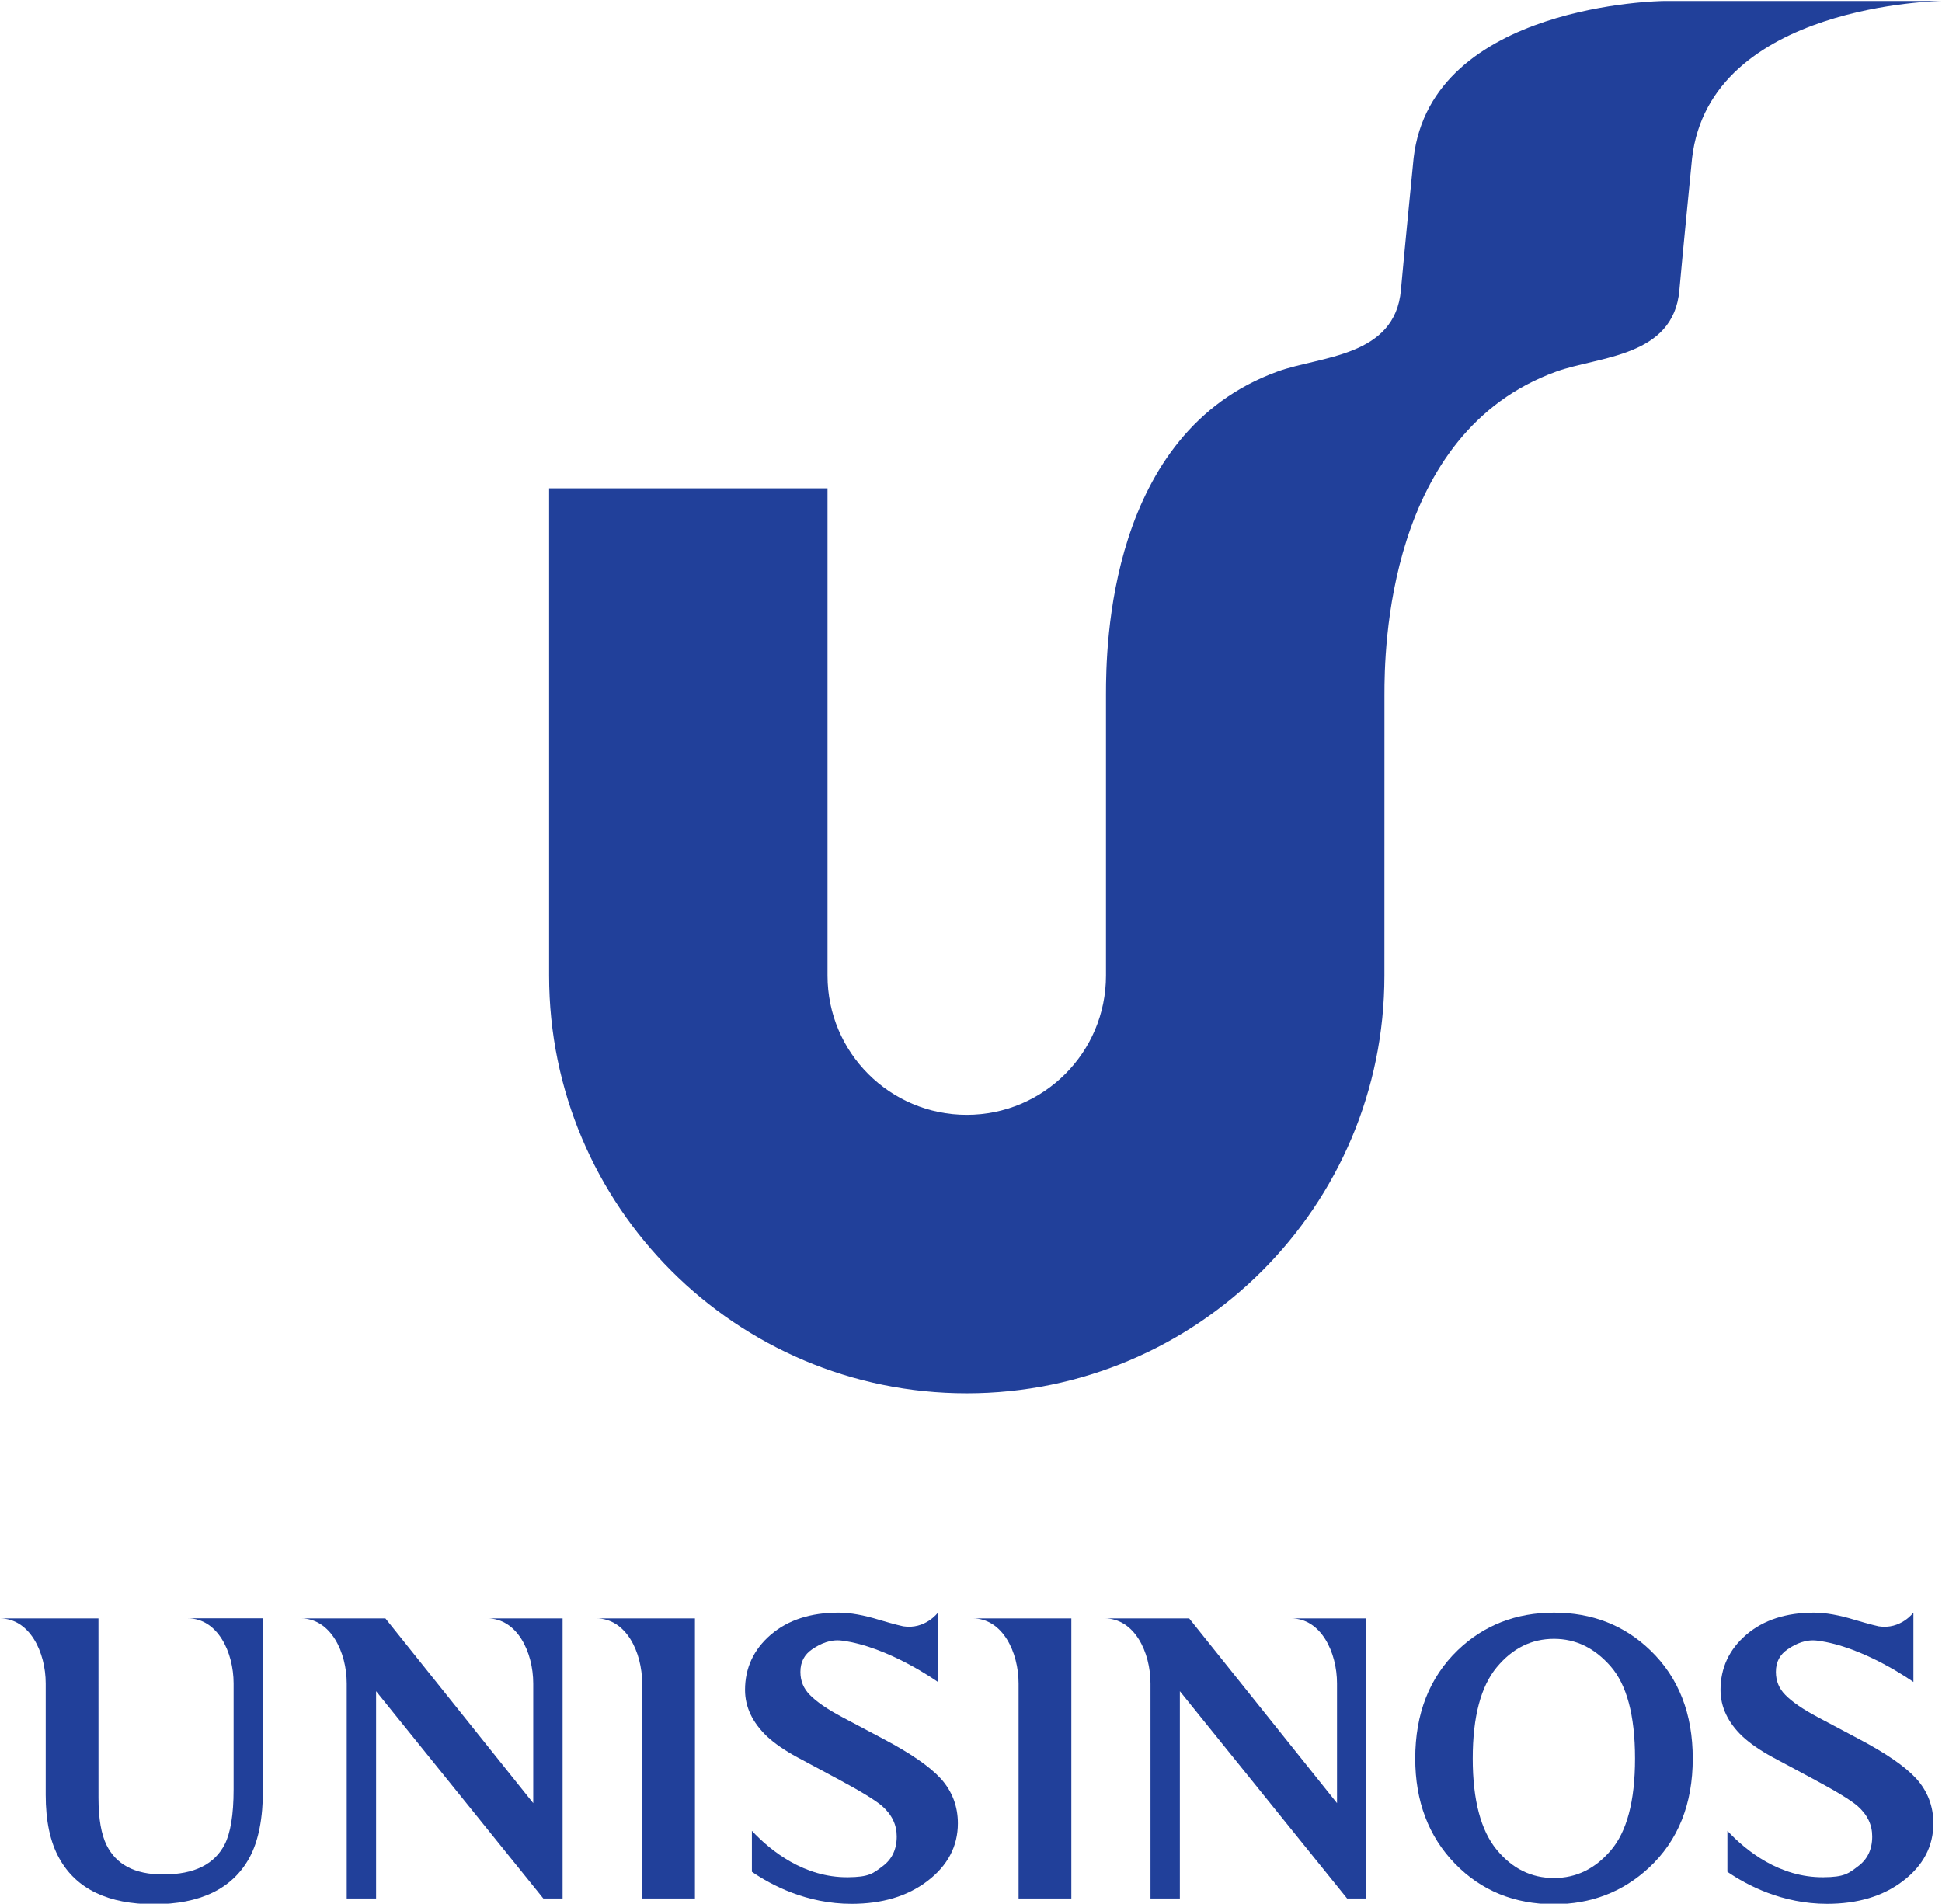
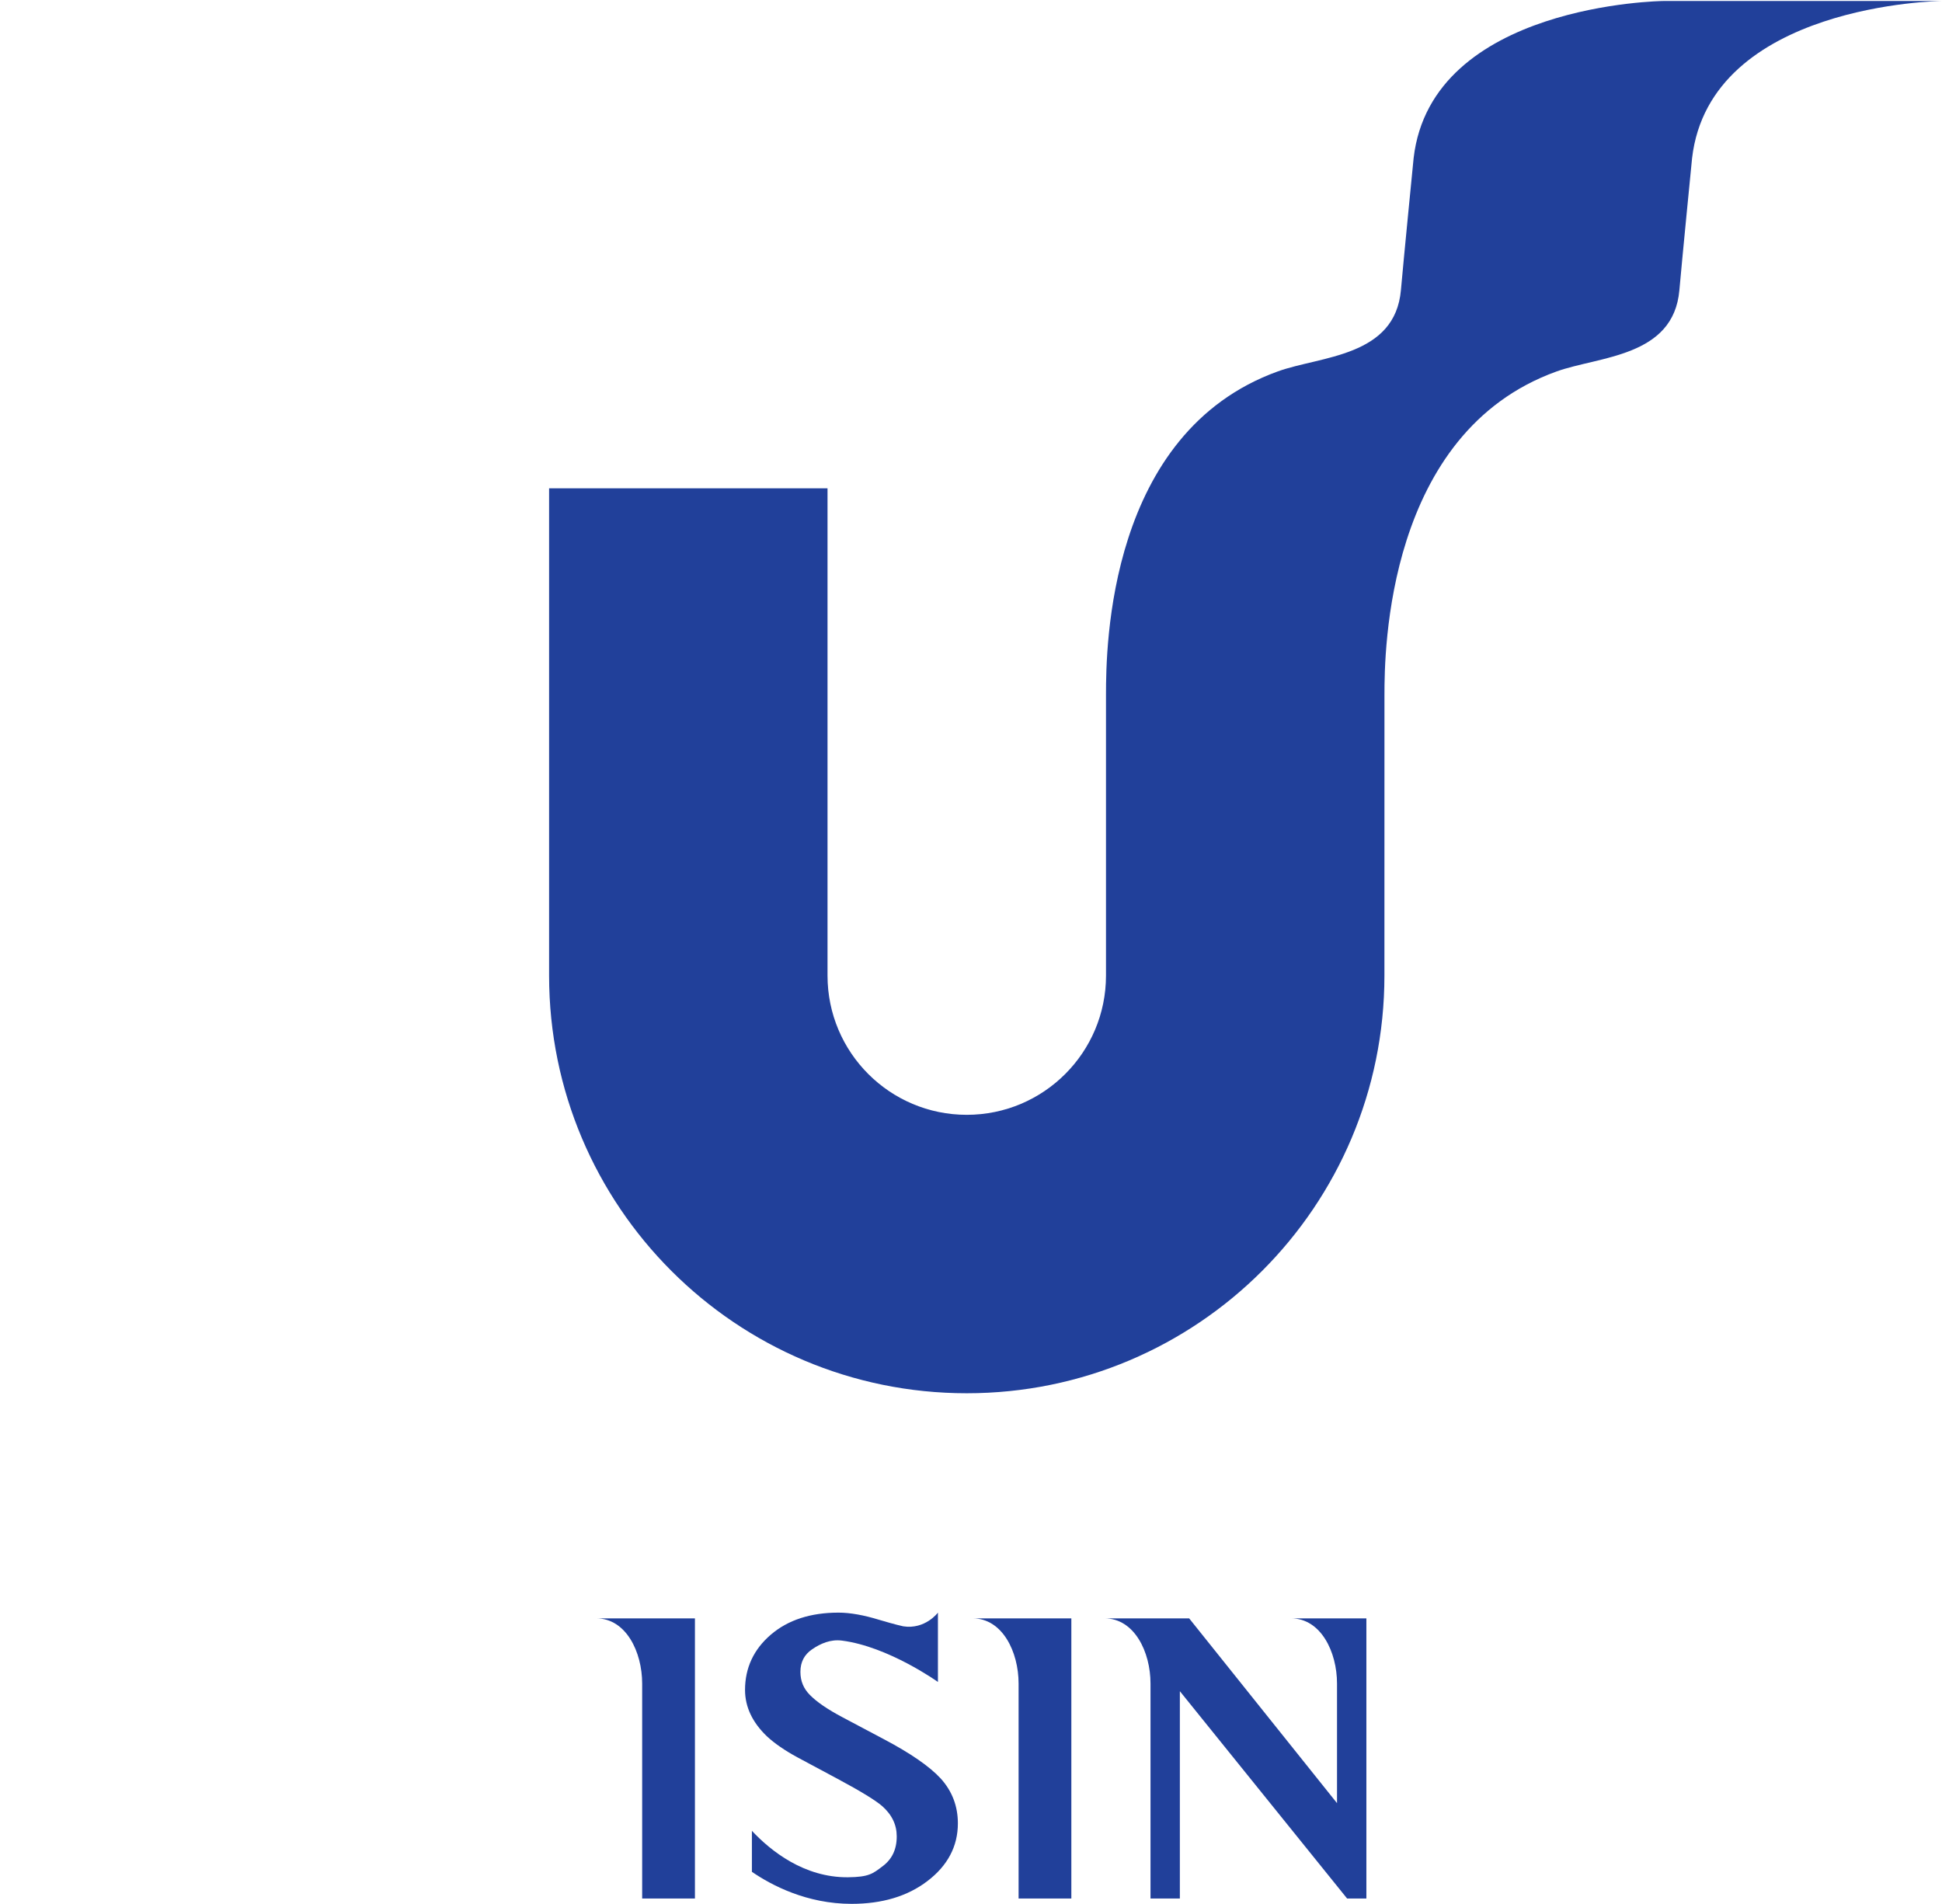
<svg xmlns="http://www.w3.org/2000/svg" xmlns:ns1="http://sodipodi.sourceforge.net/DTD/sodipodi-0.dtd" xmlns:ns2="http://www.inkscape.org/namespaces/inkscape" version="1.1" id="svg2" xml:space="preserve" width="407.036" height="398.994" viewBox="0 0 407.036 398.994" ns1:docname="Logo vertical.svg" ns2:version="1.1.2 (0a00cf5339, 2022-02-04)">
  <defs id="defs6" />
  <ns1:namedview id="namedview4" pagecolor="#ffffff" bordercolor="#666666" borderopacity="1.0" ns2:pageshadow="2" ns2:pageopacity="0.0" ns2:pagecheckerboard="true" showgrid="false" fit-margin-top="0" fit-margin-left="0" fit-margin-right="0" fit-margin-bottom="0" ns2:showpageshadow="false" ns2:zoom="0.64052331" ns2:cx="202.95905" ns2:cy="279.459" ns2:window-width="1920" ns2:window-height="1131" ns2:window-x="0" ns2:window-y="0" ns2:window-maximized="1" ns2:current-layer="g8" />
  <g id="g8" ns2:groupmode="layer" ns2:label="Logo vertical" transform="matrix(1.333,0,0,-1.333,-193.332,841.67)">
-     <path d="m 437.437,357.928 -6.525,3.463 c -2.395,1.264 -4.092,2.441 -5.153,3.521 -0.98,0.987 -1.488,2.178 -1.488,3.621 0,1.588 0.635,2.735 1.85,3.559 1.324,0.904 2.888,1.592 4.675,1.361 7.33,-0.933 15.098,-6.5 15.098,-6.5 v 10.901 c 0,0 -2.006,-2.694 -5.455,-2.153 -0.109,0.022 -1.231,0.266 -3.748,1.014 -2.434,0.744 -4.584,1.139 -6.438,1.139 -4.341,0 -7.923,-1.137 -10.646,-3.477 -2.701,-2.32 -4.041,-5.238 -4.041,-8.678 0,-2.683 1.172,-5.121 3.426,-7.281 1.216,-1.133 2.824,-2.238 4.787,-3.306 l 6.347,-3.399 c 3.663,-1.957 5.948,-3.371 6.985,-4.262 1.555,-1.373 2.306,-2.953 2.306,-4.783 0,-2.097 -0.777,-3.625 -2.246,-4.711 -1.515,-1.138 -2.117,-1.681 -5.433,-1.711 -6.891,-0.052 -12.131,4.147 -15.09,7.303 v -6.447 c 3.092,-2.121 8.625,-5.035 15.668,-5.035 4.781,0 8.791,1.175 11.941,3.591 3.168,2.416 4.776,5.456 4.776,9.063 0,2.678 -0.891,5.045 -2.69,7.041 -1.781,1.934 -4.783,3.988 -8.906,6.166" style="fill:#21409a;fill-opacity:1;fill-rule:nonzero;stroke:none" id="path40" />
-     <path d="m 152.222,349.18 c 0,-4.041 0.689,-7.389 2.143,-9.979 2.707,-4.871 7.777,-7.195 14.878,-7.195 7.18,0 12.297,2.358 15.004,7.297 1.454,2.658 2.137,6.27 2.137,10.748 v 26.912 h -11.84 c 4.694,0 7.223,-5.293 7.223,-10.244 v -16.668 c 0,-4.029 -0.502,-6.867 -1.395,-8.623 -1.582,-3.088 -4.691,-4.744 -9.697,-4.744 -4.515,0 -7.371,1.59 -8.879,4.609 -0.83,1.692 -1.275,4.137 -1.275,7.42 l -0.004,28.238 h -15.518 c 4.692,0 7.223,-5.291 7.223,-10.236 z" style="fill:#21409a;fill-opacity:1;fill-rule:nonzero;stroke:none" id="path42" />
    <path d="m 246.007,366.708 v -33.799 h 8.297 v 44.043 h -15.52 c 4.696,0 7.223,-5.291 7.223,-10.244" style="fill:#21409a;fill-opacity:1;fill-rule:nonzero;stroke:none" id="path44" />
    <path d="m 355.263,366.708 v -18.809 l -23.248,29.053 h -13.305 c 4.698,0 7.227,-5.291 7.227,-10.244 v -33.799 h 4.615 v 32.592 l 26.295,-32.592 h 3.033 v 44.043 h -11.842 c 4.692,0 7.225,-5.291 7.225,-10.244" style="fill:#21409a;fill-opacity:1;fill-rule:nonzero;stroke:none" id="path46" />
    <path d="m 313.49,332.909 v 44.043 h -15.518 c 4.696,0 7.223,-5.291 7.223,-10.244 V 332.909 Z" style="fill:#21409a;fill-opacity:1;fill-rule:nonzero;stroke:none" id="path48" />
-     <path d="m 199.553,366.708 v -33.799 h 4.617 v 32.592 l 26.293,-32.592 h 3.033 v 44.043 h -11.839 c 4.691,0 7.222,-5.291 7.222,-10.244 v -18.809 l -23.248,29.053 h -13.303 c 4.696,0 7.225,-5.291 7.225,-10.244" style="fill:#21409a;fill-opacity:1;fill-rule:nonzero;stroke:none" id="path50" />
-     <path d="m 389.378,377.854 c -5.953,0 -11.012,-1.963 -15.117,-5.891 -4.485,-4.314 -6.699,-10.025 -6.699,-17.048 0,-6.688 2.074,-12.233 6.273,-16.557 4.125,-4.234 9.332,-6.352 15.543,-6.352 5.809,0 10.799,1.909 14.922,5.727 4.617,4.289 6.898,10.055 6.898,17.182 0,7.021 -2.201,12.722 -6.668,17.013 -4.105,3.955 -9.175,5.926 -15.152,5.926 z m 8.943,-37.371 c -2.507,-2.938 -5.474,-4.359 -8.943,-4.359 -3.551,0 -6.543,1.459 -9.025,4.47 -2.444,2.987 -3.748,7.699 -3.748,14.321 0,6.646 1.304,11.357 3.748,14.322 2.507,3.031 5.502,4.498 9.025,4.498 3.406,0 6.367,-1.412 8.918,-4.332 2.484,-2.852 3.826,-7.61 3.826,-14.488 0,-6.795 -1.328,-11.54 -3.801,-14.432" style="fill:#21409a;fill-opacity:1;fill-rule:nonzero;stroke:none" id="path52" />
    <path d="m 283.789,337.958 c -1.514,-1.139 -2.115,-1.682 -5.436,-1.713 -6.888,-0.051 -12.128,4.147 -15.093,7.305 v -6.447 c 3.097,-2.122 8.631,-5.038 15.674,-5.038 4.781,0 8.787,1.178 11.939,3.594 3.17,2.416 4.775,5.455 4.775,9.063 0,2.679 -0.89,5.045 -2.687,7.041 -1.783,1.933 -4.787,3.988 -8.906,6.168 l -6.524,3.459 c -2.398,1.265 -4.096,2.443 -5.154,3.523 -0.983,0.986 -1.488,2.178 -1.488,3.621 0,1.588 0.634,2.735 1.847,3.561 1.328,0.902 2.891,1.59 4.672,1.363 7.338,-0.937 15.104,-6.504 15.104,-6.504 v 10.9 c 0,0 -2.006,-2.693 -5.457,-2.15 -0.108,0.018 -1.231,0.264 -3.748,1.01 -2.432,0.748 -4.584,1.14 -6.438,1.14 -4.34,0 -7.922,-1.136 -10.644,-3.476 -2.7,-2.32 -4.043,-5.24 -4.043,-8.678 0,-2.683 1.173,-5.119 3.427,-7.281 1.217,-1.135 2.825,-2.238 4.787,-3.305 l 6.348,-3.4 c 3.658,-1.957 5.947,-3.371 6.984,-4.262 1.555,-1.373 2.307,-2.953 2.307,-4.783 0,-2.096 -0.777,-3.625 -2.246,-4.711" style="fill:#21409a;fill-opacity:1;fill-rule:nonzero;stroke:none" id="path54" />
    <path d="m 297.043,412.347 c 36.273,0 65.674,29.4 65.674,65.671 l 0.006,44.151 c -0.006,6.797 0.326,41.196 27.025,50.823 6.699,2.417 18.432,2.254 19.348,12.805 0.388,4.46 1.994,20.728 1.994,20.728 2.805,24.289 39.187,24.728 39.187,24.728 h -43.736 c 0,0 -36.424,-0.414 -39.232,-24.7 0,0 -1.606,-16.271 -1.995,-20.728 -0.914,-10.55 -12.648,-10.388 -19.351,-12.807 -26.697,-9.627 -27.025,-43.378 -27.025,-50.818 v -44.182 c 0,-12.089 -9.805,-21.892 -21.895,-21.892 -12.088,0 -21.891,9.803 -21.891,21.892 v 76.617 h -43.779 v -76.617 c 0,-36.271 29.4,-65.671 65.67,-65.671" style="fill:#21409a;fill-opacity:1;fill-rule:nonzero;stroke:none" id="path56" />
  </g>
</svg>